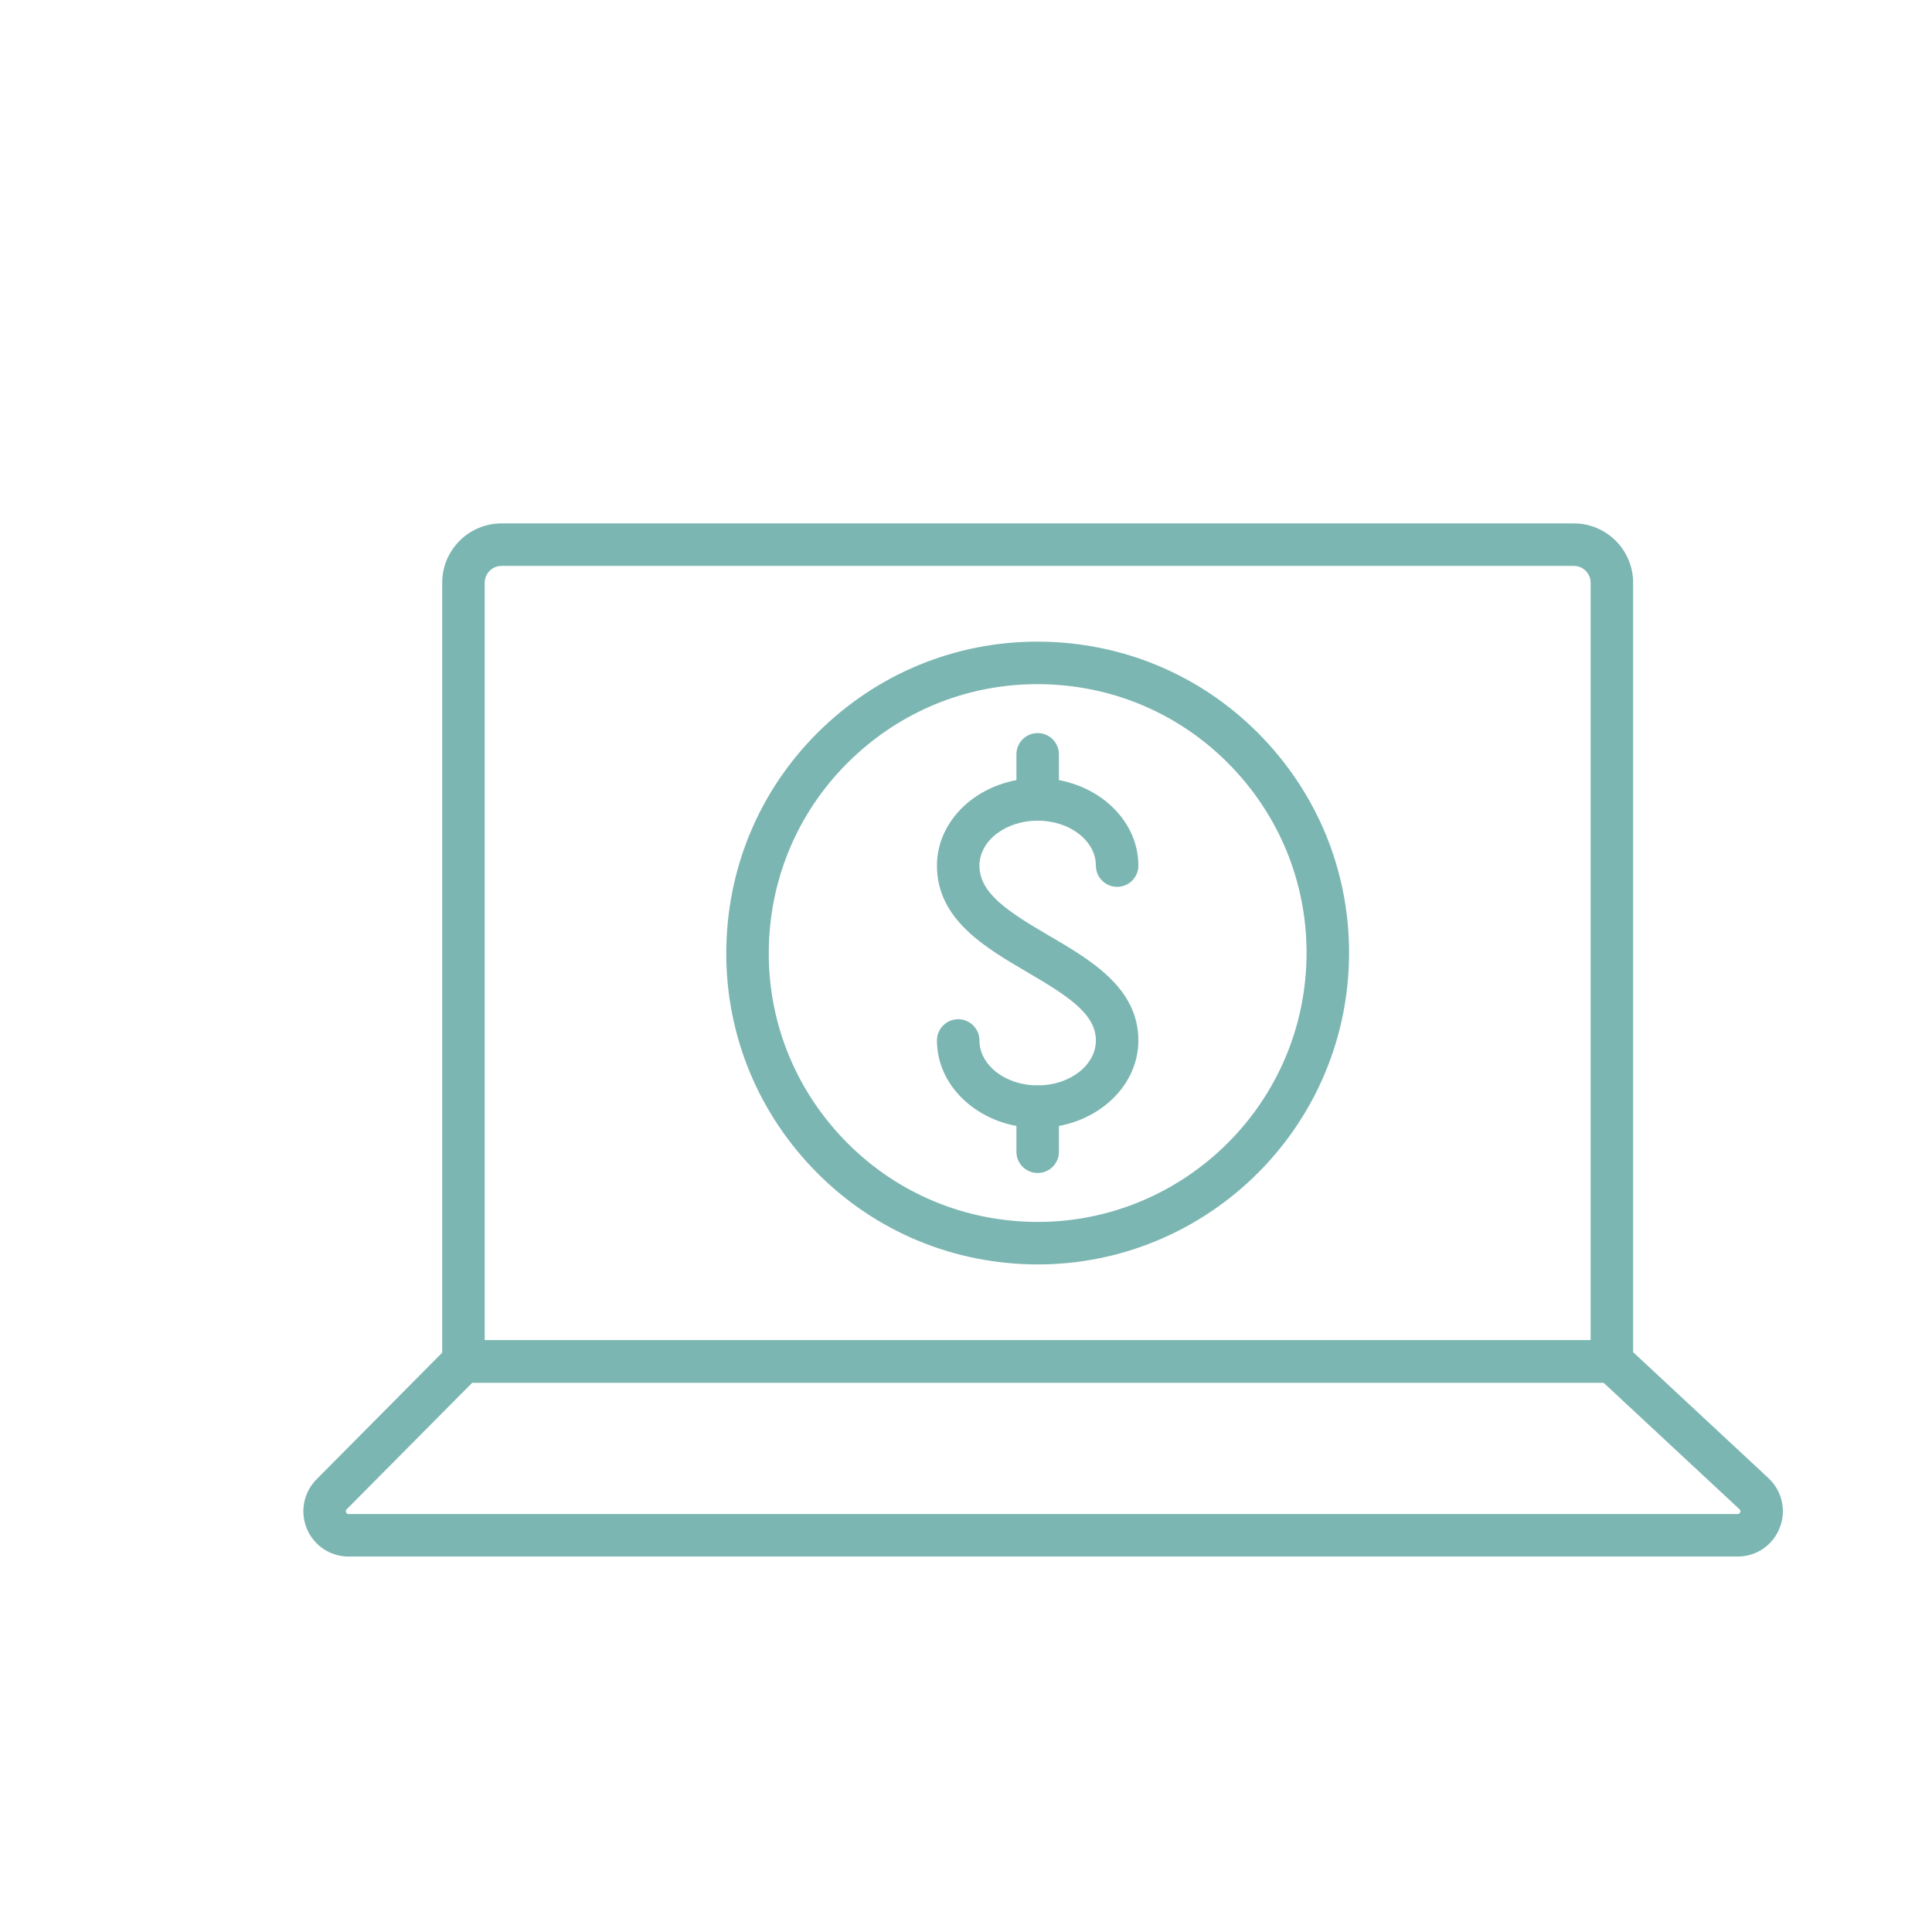
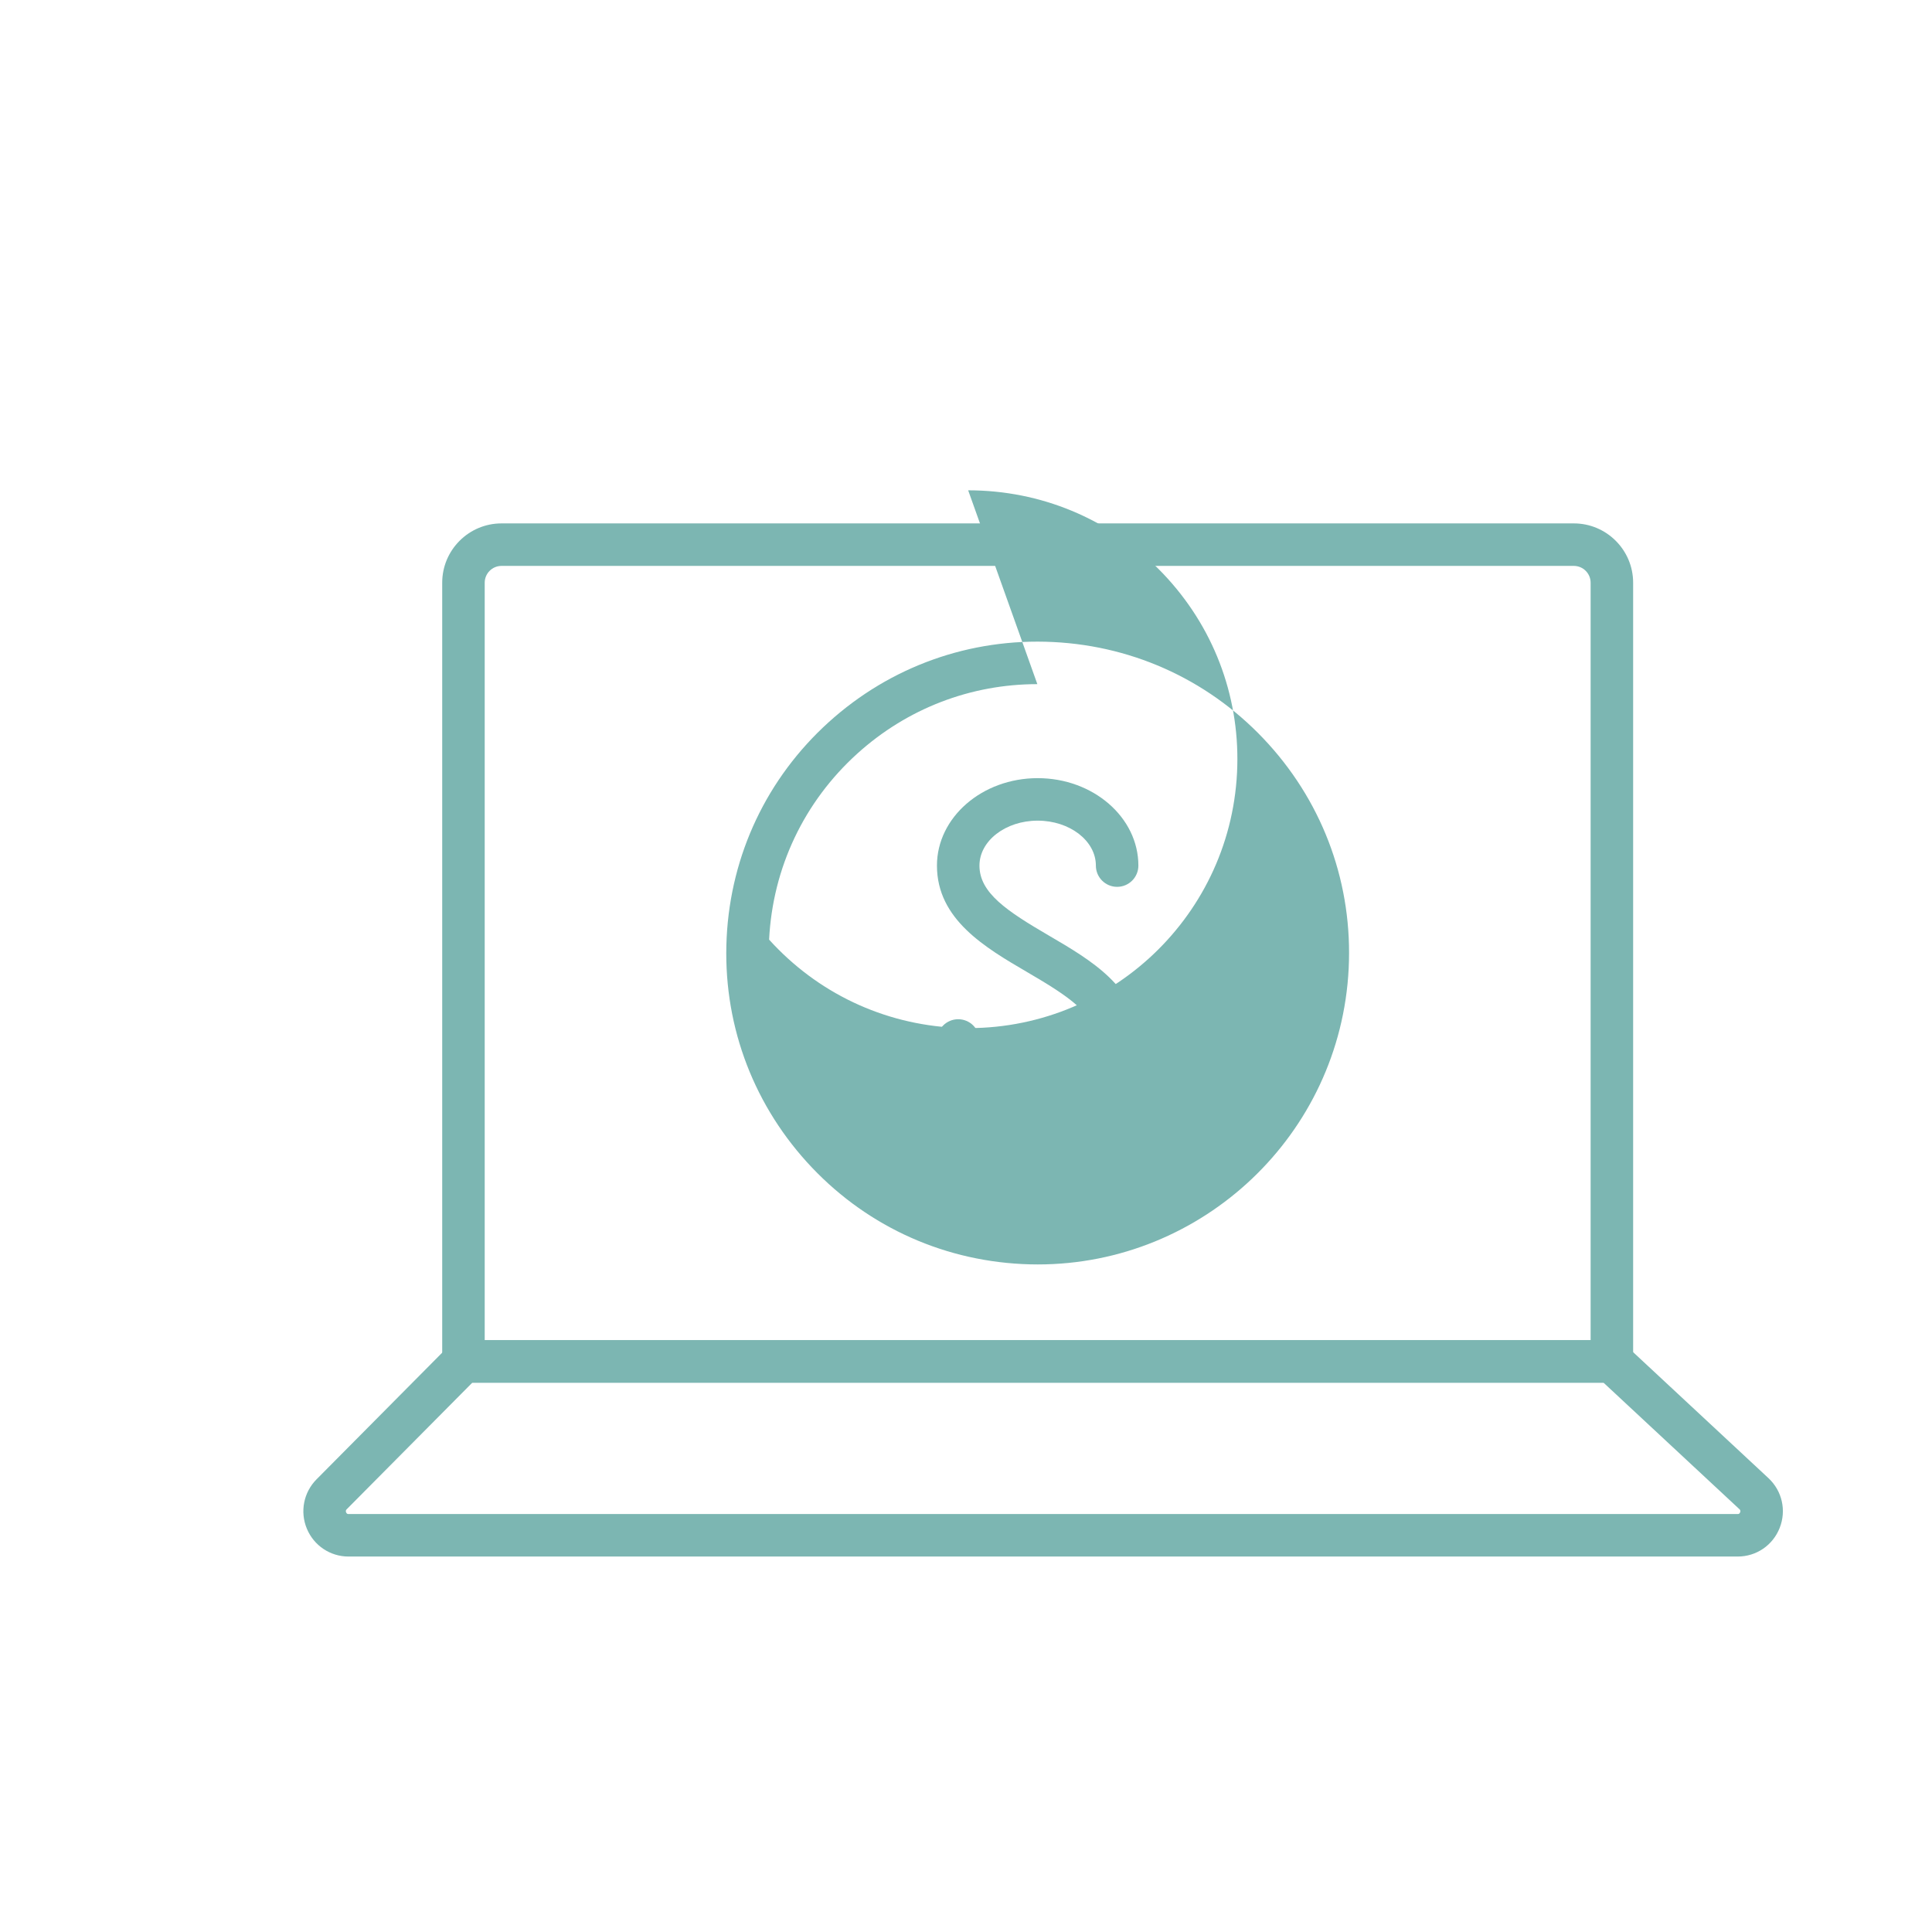
<svg xmlns="http://www.w3.org/2000/svg" id="_ëÎÓÈ_1" data-name="ëÎÓÈ 1" viewBox="0 0 500 500">
  <defs>
    <style>
      .cls-1 {
        fill: #7cb6b2;
      }
    </style>
  </defs>
-   <path class="cls-1" d="M268.594,327.235c-1.35,0-2.702-.033-4.064-.102-21.499-1.073-41.294-10.454-55.737-26.415s-21.807-36.591-20.733-58.09,10.454-41.294,26.415-55.737c15.962-14.444,36.601-21.804,58.091-20.734,21.499,1.073,41.294,10.454,55.737,26.415s21.807,36.591,20.733,58.091c-2.147,43.019-37.835,76.572-80.441,76.572ZM268.465,177.055c-17.275,0-33.709,6.317-46.61,17.992-13.782,12.472-21.883,29.565-22.81,48.129s5.432,36.379,17.903,50.161c12.473,13.782,29.564,21.883,48.13,22.81,38.312,1.913,71.057-27.709,72.971-66.033l5.493.274-5.493-.274c.927-18.565-5.432-36.379-17.903-50.162-12.472-13.782-29.564-21.883-48.13-22.81-1.187-.059-2.371-.089-3.551-.089Z" />
+   <path class="cls-1" d="M268.594,327.235c-1.35,0-2.702-.033-4.064-.102-21.499-1.073-41.294-10.454-55.737-26.415s-21.807-36.591-20.733-58.09,10.454-41.294,26.415-55.737c15.962-14.444,36.601-21.804,58.091-20.734,21.499,1.073,41.294,10.454,55.737,26.415s21.807,36.591,20.733,58.091c-2.147,43.019-37.835,76.572-80.441,76.572ZM268.465,177.055c-17.275,0-33.709,6.317-46.61,17.992-13.782,12.472-21.883,29.565-22.81,48.129c12.473,13.782,29.564,21.883,48.13,22.81,38.312,1.913,71.057-27.709,72.971-66.033l5.493.274-5.493-.274c.927-18.565-5.432-36.379-17.903-50.162-12.472-13.782-29.564-21.883-48.13-22.81-1.187-.059-2.371-.089-3.551-.089Z" />
  <g>
    <path class="cls-1" d="M268.547,291.906c-14.372,0-26.065-10.152-26.065-22.631,0-3.038,2.463-5.5,5.5-5.5s5.5,2.462,5.5,5.5c0,6.413,6.759,11.631,15.065,11.631s15.065-5.218,15.065-11.631c0-6.795-7.004-11.395-17.689-17.638-10.987-6.419-23.441-13.695-23.441-27.622,0-12.479,11.693-22.631,26.065-22.631s26.065,10.152,26.065,22.631c0,3.038-2.463,5.5-5.5,5.5s-5.5-2.462-5.5-5.5c0-6.413-6.759-11.631-15.065-11.631s-15.065,5.218-15.065,11.631c0,7.084,7.123,11.775,17.99,18.124,10.847,6.337,23.141,13.52,23.141,27.135,0,12.479-11.693,22.631-26.065,22.631Z" />
    <path class="cls-1" d="M268.547,303.572c-3.037,0-5.5-2.462-5.5-5.5v-11.665c0-3.038,2.463-5.5,5.5-5.5s5.5,2.462,5.5,5.5v11.665c0,3.038-2.463,5.5-5.5,5.5Z" />
-     <path class="cls-1" d="M268.547,212.385c-3.037,0-5.5-2.462-5.5-5.5v-11.665c0-3.038,2.463-5.5,5.5-5.5s5.5,2.462,5.5,5.5v11.665c0,3.038-2.463,5.5-5.5,5.5Z" />
  </g>
  <g>
    <path class="cls-1" d="M422.653,357.836H114.442v-207.031c0-8.464,6.886-15.35,15.35-15.35h277.512c8.464,0,15.35,6.886,15.35,15.35v207.031ZM125.442,346.836h286.211v-196.031c0-2.398-1.951-4.35-4.35-4.35H129.792c-2.398,0-4.35,1.951-4.35,4.35v196.031Z" />
    <path class="cls-1" d="M449.715,402.833H90.197c-4.726,0-8.957-2.826-10.778-7.199-1.829-4.391-.849-9.407,2.498-12.781l35.734-36.018h301.666l38.345,35.694c3.553,3.307,4.699,8.365,2.92,12.887-1.771,4.505-6.037,7.416-10.866,7.416ZM122.233,357.836l-32.508,32.765c-.103.103-.343.346-.152.803.179.428.469.428.624.428h359.519c.159,0,.456,0,.63-.442.186-.471-.06-.699-.178-.809l-35.179-32.746H122.233Z" />
  </g>
</svg>